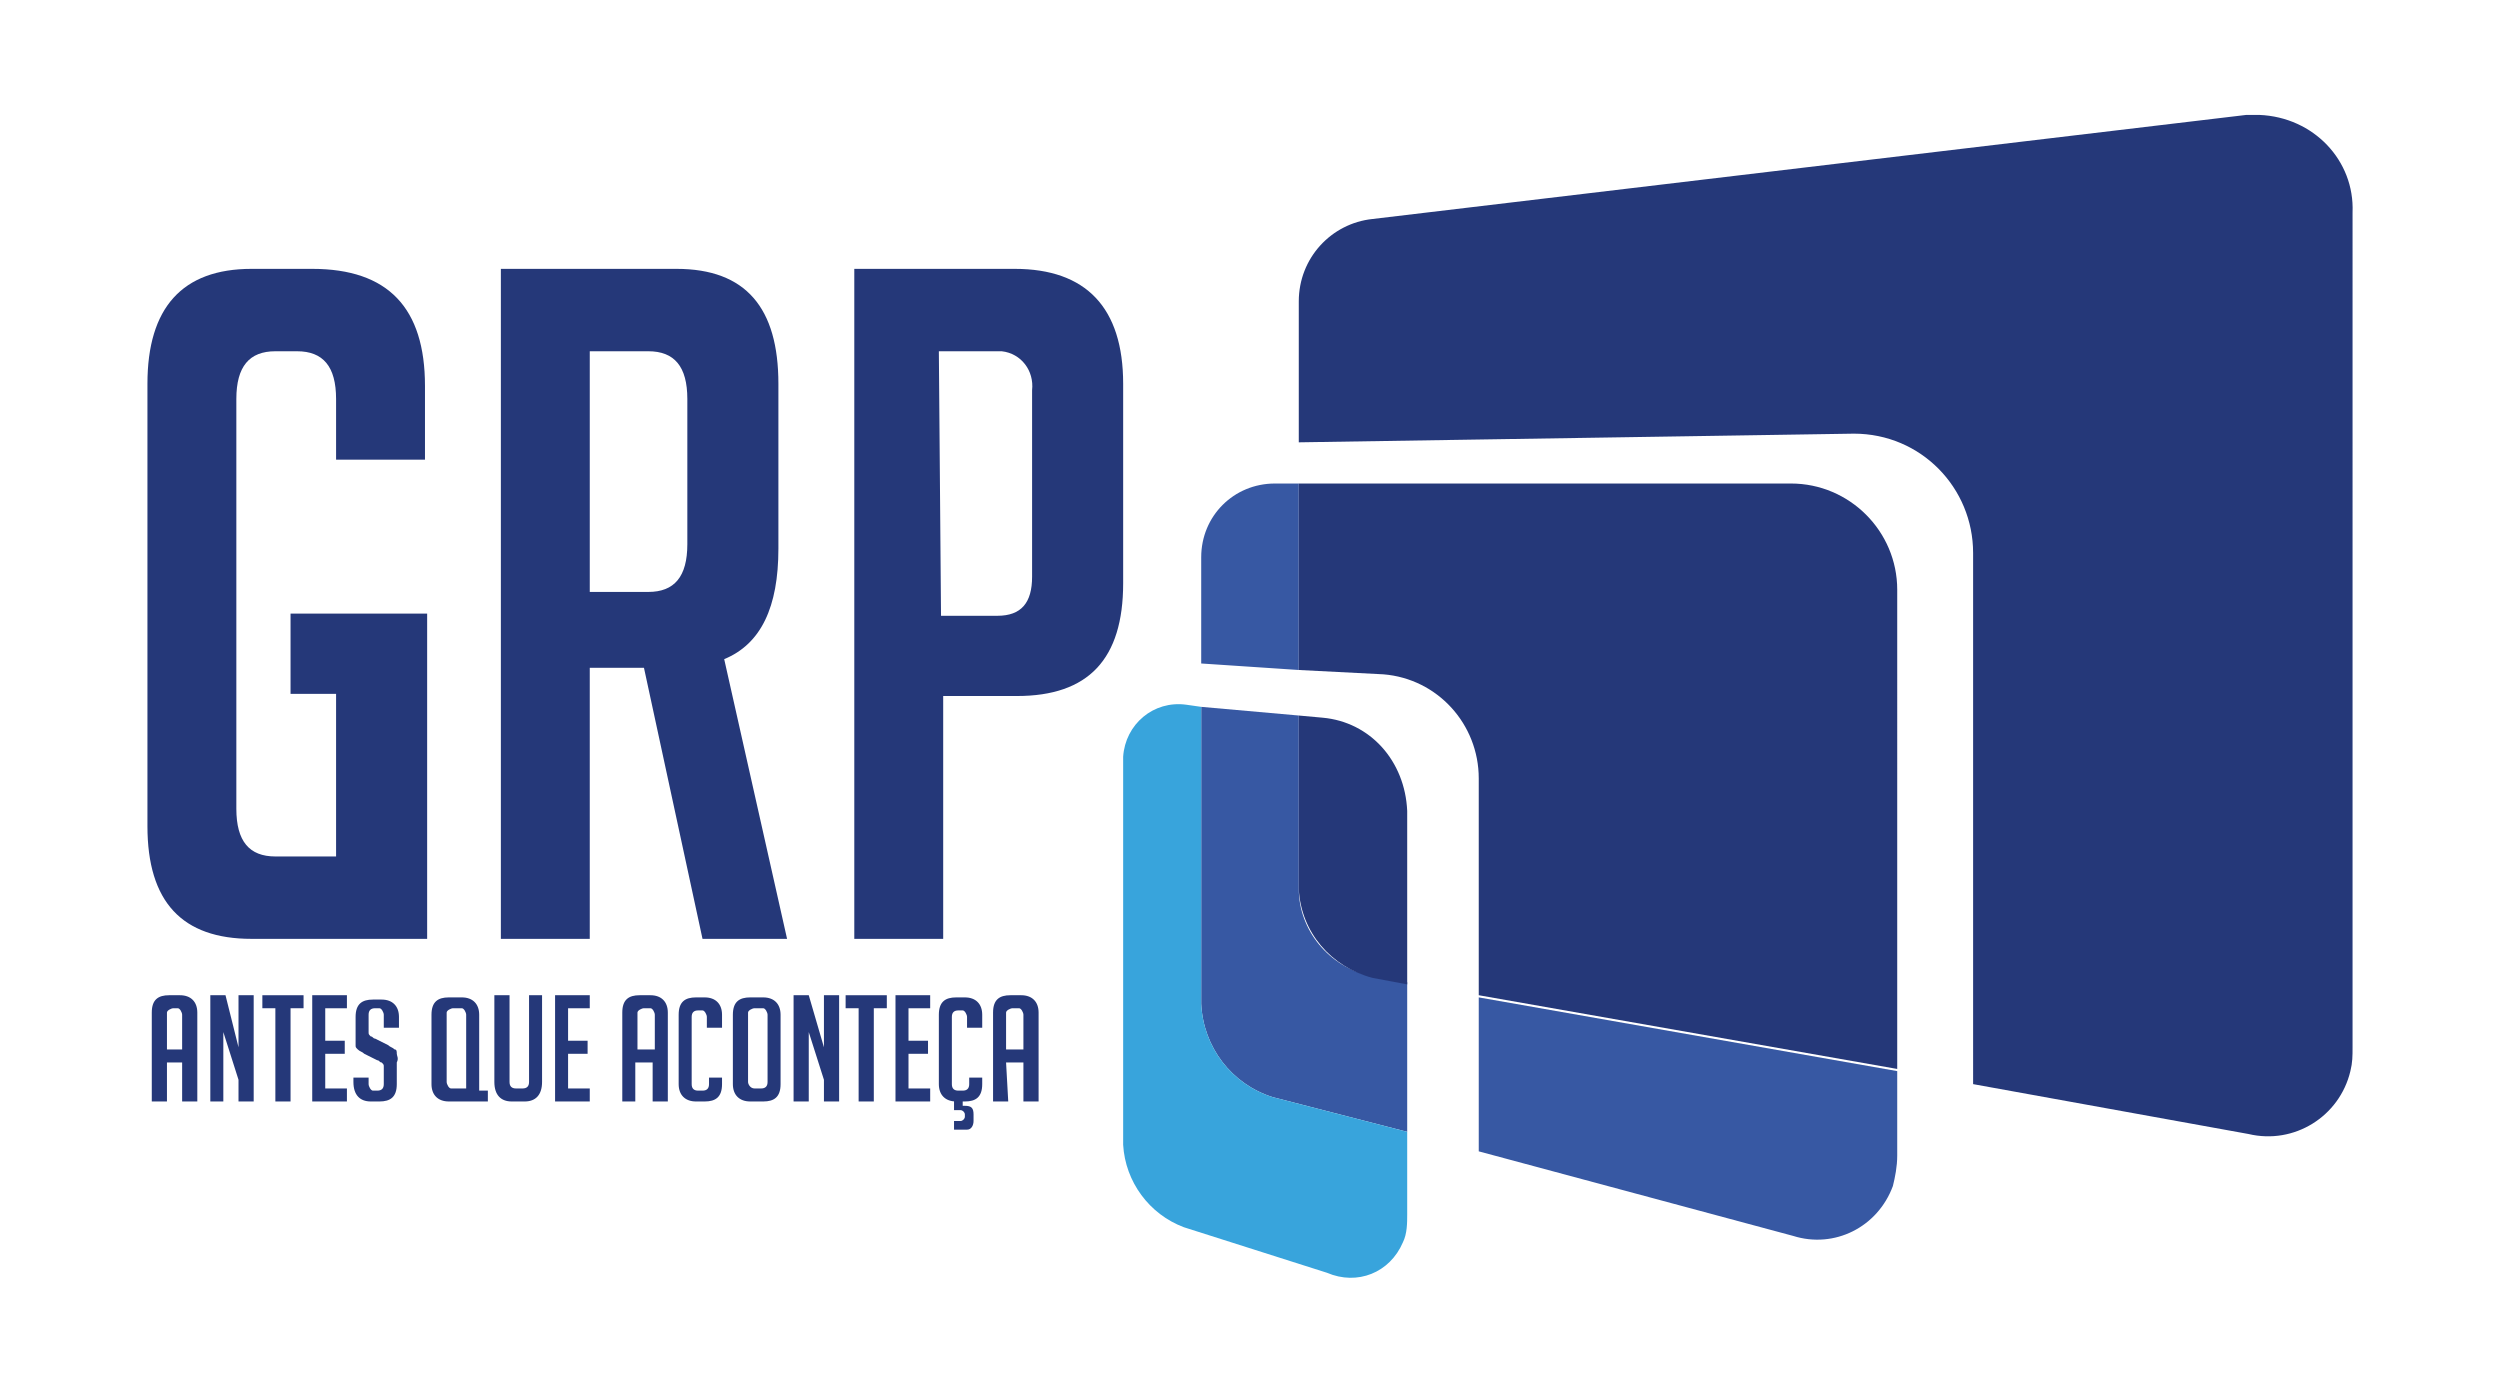
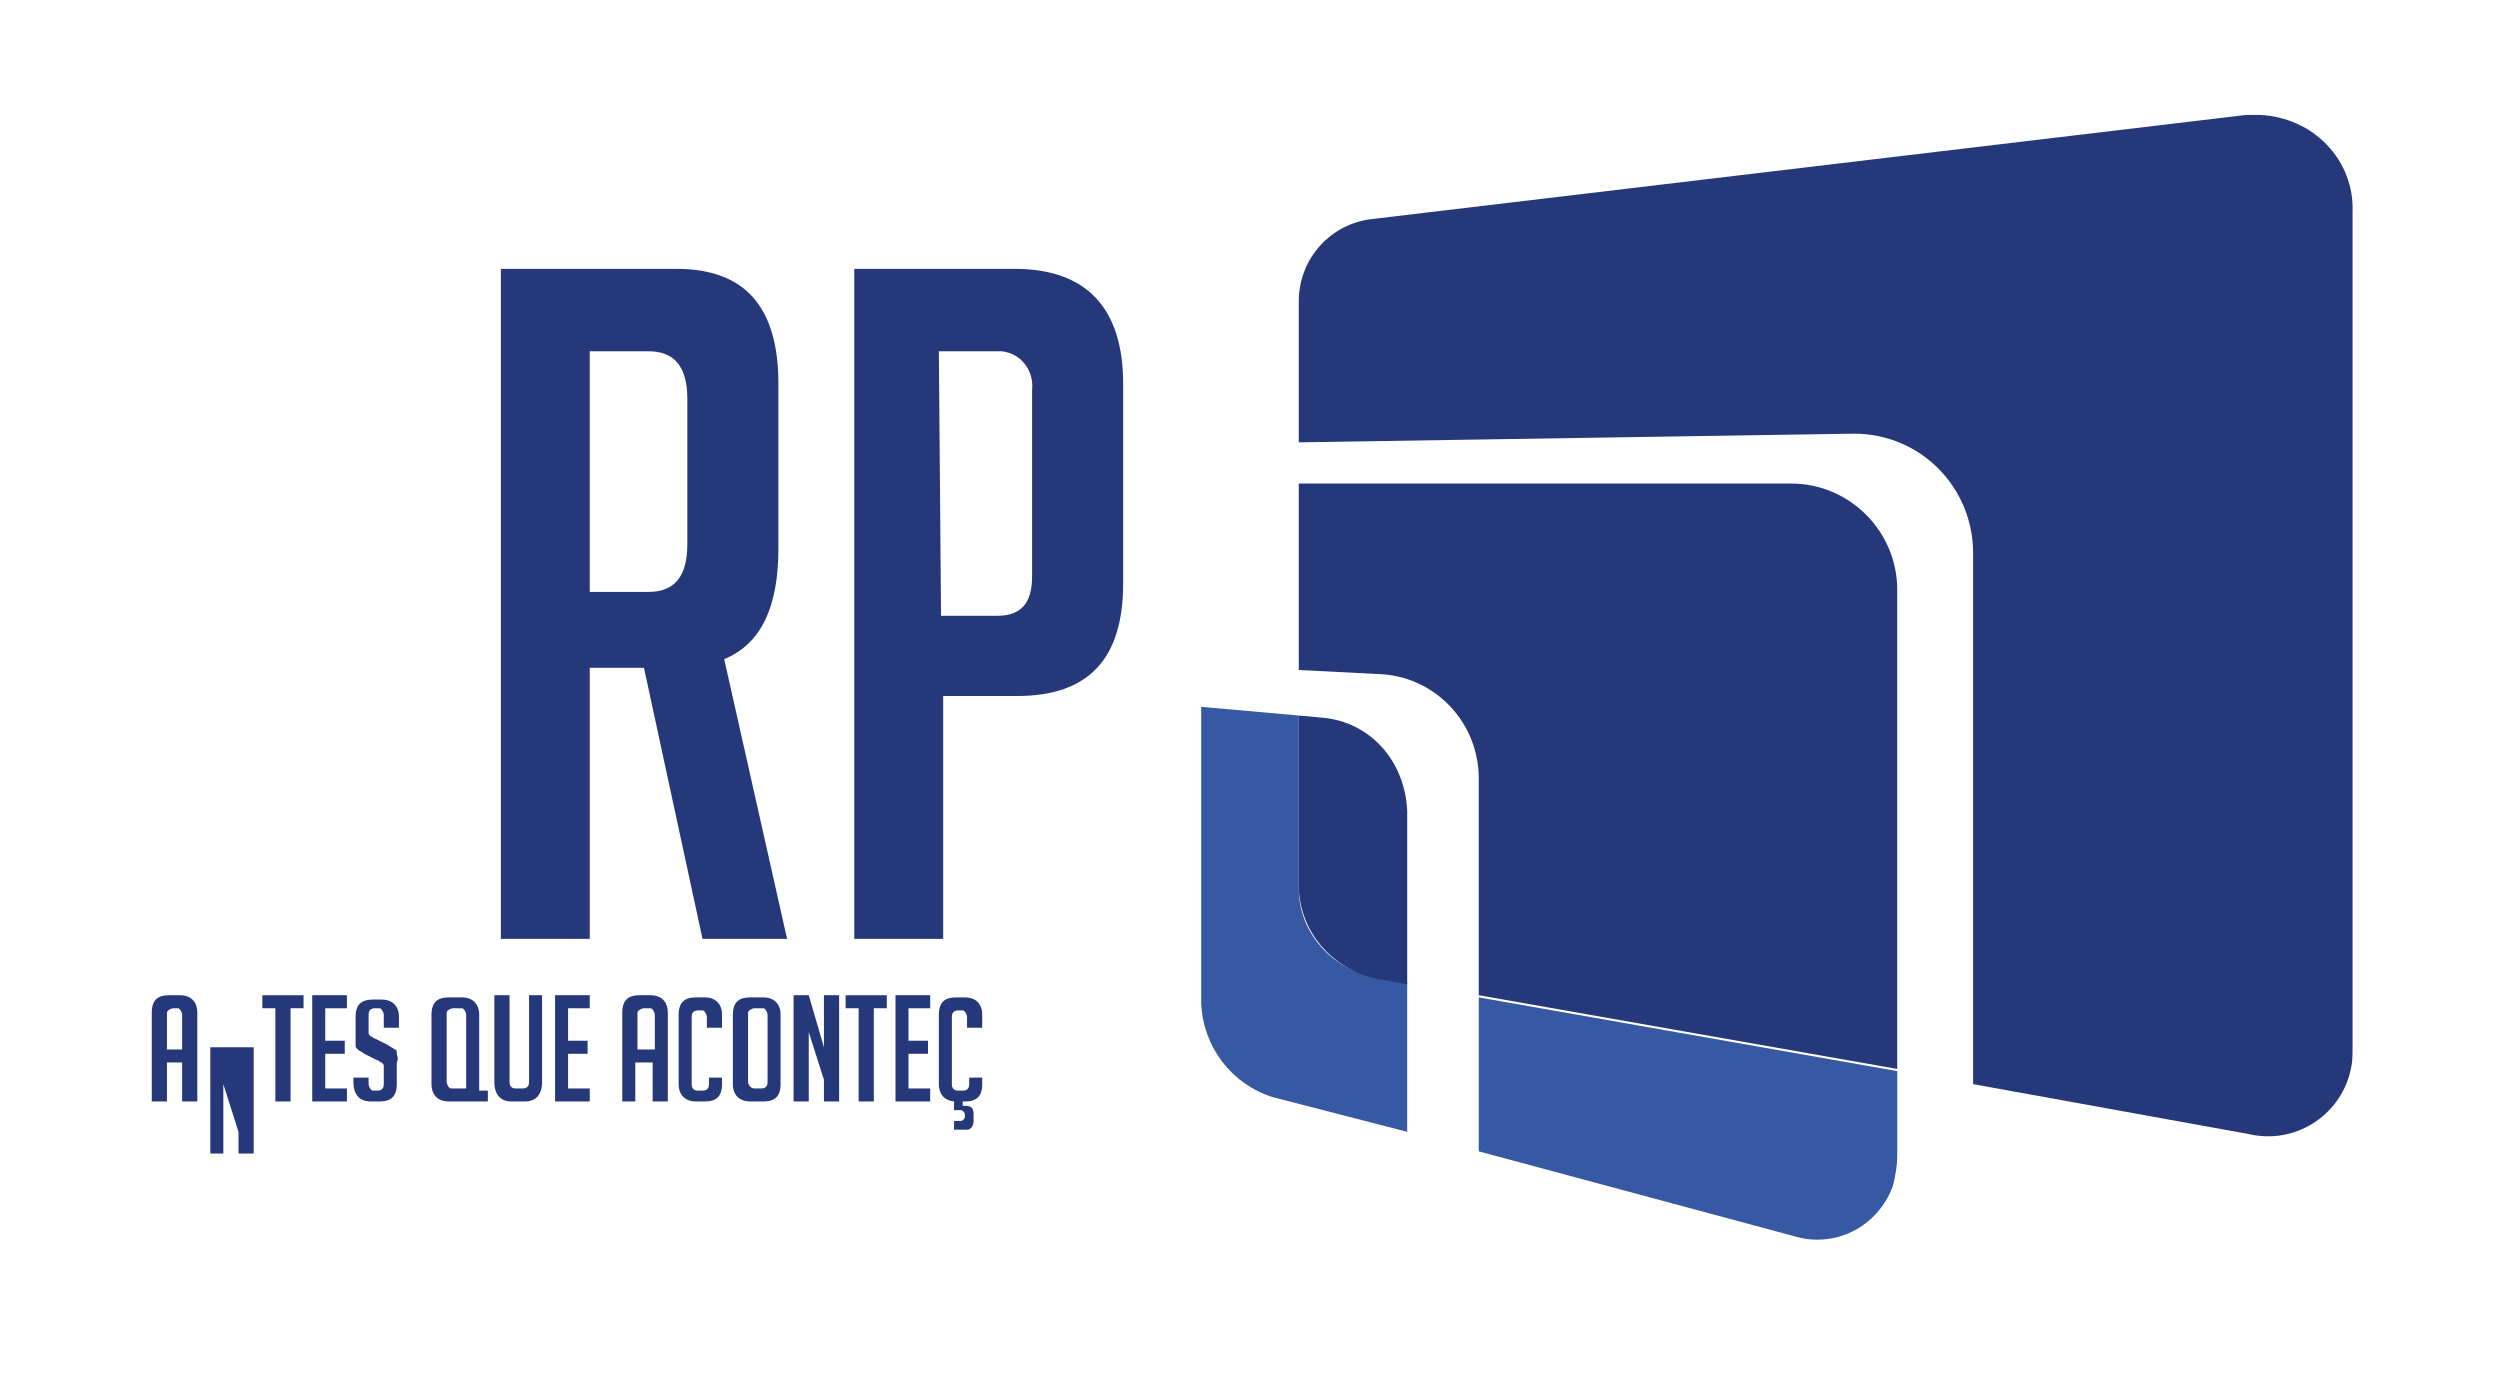
<svg xmlns="http://www.w3.org/2000/svg" version="1.1" id="Camada_1" x="0px" y="0px" width="115.3px" height="64.3px" viewBox="0 0 115.3 64.3" style="enable-background:new 0 0 115.3 64.3;" xml:space="preserve">
  <style type="text/css">
	.st0{fill:#253879;}
	.st1{opacity:0.8;}
	.st2{fill:#48AE4D;}
	.st3{fill:#3758A3;}
	.st4{fill:#0785C5;}
	.st5{fill:#38A4DC;}
</style>
  <title>grp-logo-pb</title>
  <g>
    <g>
      <path class="st0" d="M103.6,5.3l-40.3,4.8c-1.9,0.2-3.4,1.8-3.4,3.8v6.5l25.6-0.4c3.1,0,5.5,2.5,5.5,5.5V50l12.7,2.3    c2.1,0.5,4.2-0.8,4.7-2.9c0.1-0.4,0.1-0.7,0.1-1.1V9.8c0.1-2.4-1.8-4.4-4.3-4.5C104,5.3,103.8,5.3,103.6,5.3z" />
      <g class="st1">
        <polygon class="st2" points="59.9,33 55.4,32.6 55.4,32.6 59.9,33    " />
      </g>
      <path class="st3" d="M59.9,41v-8l-4.5-0.4v13.7c0.1,2,1.4,3.7,3.3,4.3l6.2,1.6v-6.9L63.2,45C61.3,44.6,59.9,42.9,59.9,41z" />
      <polygon class="st4" points="59.9,33 59.9,33 61,33.1   " />
      <polygon class="st4" points="61,33.1 59.9,33 59.9,33   " />
      <path class="st0" d="M61,33.1L59.9,33v8c0.1,2,1.5,3.6,3.4,4.1l1.6,0.3v-8C64.8,35.1,63.2,33.3,61,33.1z" />
      <polygon class="st4" points="59.9,30.9 63.8,31.1 59.9,30.9   " />
      <path class="st3" d="M68.2,53.1L82.7,57c1.9,0.6,3.9-0.4,4.6-2.3c0.1-0.4,0.2-0.9,0.2-1.4v-3.9l-19.3-3.4V53.1z" />
-       <path class="st3" d="M58.8,22.3c-1.9,0-3.4,1.5-3.4,3.4c0,0,0,0,0,0v4.9l4.5,0.3v-8.6H58.8z" />
      <path class="st0" d="M82.6,22.3H59.9v8.6l3.9,0.2c2.5,0.2,4.4,2.3,4.4,4.8v10l19.3,3.4V27.2C87.5,24.5,85.3,22.3,82.6,22.3    C82.6,22.3,82.6,22.3,82.6,22.3z" />
-       <path class="st5" d="M55.4,46.3V32.6l-0.7-0.1c-1.5-0.2-2.8,0.9-2.9,2.4c0,0.1,0,0.2,0,0.3v17.6c0.1,1.7,1.2,3.2,2.8,3.8l6.6,2.1    c1.4,0.6,2.9,0,3.5-1.4c0.2-0.4,0.2-0.9,0.2-1.3v-3.8l-6.2-1.6C56.8,50,55.5,48.3,55.4,46.3z" />
-       <path class="st0" d="M13.4,32v-3.7h6.3v15h-8.1c-3.2,0-4.8-1.7-4.8-5.2V17.7c0-3.5,1.6-5.3,4.8-5.3h2.8c3.5,0,5.2,1.8,5.2,5.4v3.4    h-4.1v-2.8c0-1.5-0.6-2.2-1.8-2.2h-1c-1.2,0-1.8,0.7-1.8,2.2v18.9c0,1.5,0.6,2.2,1.8,2.2h2.8V32H13.4z" />
      <path class="st0" d="M23.1,12.4h8.1c3.2,0,4.7,1.8,4.7,5.3v7.6c0,2.7-0.8,4.4-2.5,5.1l2.9,12.9h-3.9l-2.7-12.5h-2.5v12.5h-4.1    V12.4z M27.2,27.3h2.7c1.2,0,1.8-0.7,1.8-2.2v-6.7c0-1.5-0.6-2.2-1.8-2.2h-2.7L27.2,27.3z" />
      <path class="st0" d="M39.3,12.4h7.5c3.3,0,5,1.8,5,5.3v9.2c0,3.5-1.6,5.2-4.9,5.2h-3.4v11.2h-4.1V12.4z M43.4,28.4h2.6    c1.1,0,1.6-0.6,1.6-1.8V18c0.1-0.9-0.5-1.7-1.4-1.8c-0.2,0-0.3,0-0.5,0h-2.4L43.4,28.4z" />
      <path class="st0" d="M7.7,50.8H7v-4.1c0-0.6,0.3-0.8,0.8-0.8h0.5c0.5,0,0.8,0.3,0.8,0.8v4.1H8.4V49H7.7V50.8z M8.4,48.4v-1.6    c0-0.1-0.1-0.3-0.2-0.3c0,0,0,0-0.1,0H8c-0.1,0-0.3,0.1-0.3,0.2c0,0,0,0,0,0.1v1.6L8.4,48.4z" />
-       <path class="st0" d="M11,48.3v-2.4h0.7v4.9H11v-1l-0.7-2.2v3.2H9.7v-4.9h0.7L11,48.3z" />
+       <path class="st0" d="M11,48.3h0.7v4.9H11v-1l-0.7-2.2v3.2H9.7v-4.9h0.7L11,48.3z" />
      <path class="st0" d="M13.4,46.5v4.3h-0.7v-4.3h-0.6v-0.6H14v0.6H13.4z" />
      <path class="st0" d="M14.4,50.8v-4.9H16v0.6h-1V48h0.9v0.6H15v1.6h1v0.6L14.4,50.8z" />
      <path class="st0" d="M17.7,47.2v-0.4c0-0.1-0.1-0.3-0.2-0.3c0,0,0,0-0.1,0h-0.1c-0.2,0-0.3,0.1-0.3,0.3v0.8c0,0.1,0,0.1,0.1,0.2    c0.1,0,0.1,0.1,0.2,0.1l0.6,0.3c0.1,0.1,0.2,0.1,0.3,0.2c0.1,0,0.1,0.1,0.1,0.2c0,0.1,0.1,0.2,0,0.4v1c0,0.6-0.3,0.8-0.8,0.8h-0.4    c-0.5,0-0.8-0.3-0.8-0.9v-0.2H17v0.3c0,0.1,0.1,0.3,0.2,0.3c0,0,0,0,0.1,0h0.1c0.2,0,0.3-0.1,0.3-0.3v-0.8c0-0.1,0-0.1-0.1-0.2    c-0.1,0-0.1-0.1-0.2-0.1l-0.6-0.3c-0.1-0.1-0.2-0.1-0.3-0.2c-0.1-0.1-0.1-0.1-0.1-0.2c0-0.1,0-0.2,0-0.3v-1c0-0.6,0.3-0.8,0.8-0.8    h0.4c0.5,0,0.8,0.3,0.8,0.8v0.5H17.7z" />
      <path class="st0" d="M22.5,50.8h-1.8c-0.5,0-0.8-0.3-0.8-0.8v-3.2c0-0.6,0.3-0.8,0.8-0.8h0.6c0.5,0,0.8,0.3,0.8,0.8v3.5h0.4    L22.5,50.8z M21.5,50.2v-3.4c0-0.1-0.1-0.3-0.2-0.3c0,0,0,0-0.1,0h-0.3c-0.1,0-0.3,0.1-0.3,0.2c0,0,0,0,0,0.1v3.1    c0,0.1,0.1,0.3,0.2,0.3c0,0,0,0,0.1,0L21.5,50.2z" />
      <path class="st0" d="M25,45.9v4c0,0.6-0.3,0.9-0.8,0.9h-0.6c-0.5,0-0.8-0.3-0.8-0.9v-4h0.7v4c0,0.2,0.1,0.3,0.3,0.3h0.3    c0.2,0,0.3-0.1,0.3-0.3v-4H25z" />
      <path class="st0" d="M25.6,50.8v-4.9h1.6v0.6h-1V48h0.9v0.6h-0.9v1.6h1v0.6L25.6,50.8z" />
      <path class="st0" d="M29.4,50.8h-0.7v-4.1c0-0.6,0.3-0.8,0.8-0.8H30c0.5,0,0.8,0.3,0.8,0.8v4.1h-0.7V49h-0.8V50.8z M30.2,48.4    v-1.6c0-0.1-0.1-0.3-0.2-0.3c0,0,0,0-0.1,0h-0.2c-0.1,0-0.3,0.1-0.3,0.2c0,0,0,0,0,0.1v1.6L30.2,48.4z" />
      <path class="st0" d="M33.3,49.6V50c0,0.6-0.3,0.8-0.8,0.8h-0.4c-0.5,0-0.8-0.3-0.8-0.8v-3.2c0-0.6,0.3-0.8,0.8-0.8h0.4    c0.5,0,0.8,0.3,0.8,0.8v0.6h-0.7v-0.5c0-0.1-0.1-0.3-0.2-0.3c0,0,0,0-0.1,0h-0.1c-0.2,0-0.3,0.1-0.3,0.3v3.1    c0,0.2,0.1,0.3,0.3,0.3h0.2c0.2,0,0.3-0.1,0.3-0.3v-0.3H33.3z" />
      <path class="st0" d="M34.6,50.8c-0.5,0-0.8-0.3-0.8-0.8v-3.2c0-0.6,0.3-0.8,0.8-0.8h0.6c0.5,0,0.8,0.3,0.8,0.8V50    c0,0.6-0.3,0.8-0.8,0.8L34.6,50.8z M34.8,50.2h0.3c0.2,0,0.3-0.1,0.3-0.3v-3.1c0-0.1-0.1-0.3-0.2-0.3c0,0,0,0-0.1,0h-0.3    c-0.1,0-0.3,0.1-0.3,0.2c0,0,0,0,0,0.1v3.1C34.5,50,34.6,50.2,34.8,50.2C34.7,50.2,34.8,50.2,34.8,50.2L34.8,50.2z" />
      <path class="st0" d="M38,48.3v-2.4h0.7v4.9H38v-1l-0.7-2.2v3.2h-0.7v-4.9h0.7L38,48.3z" />
      <path class="st0" d="M40.3,46.5v4.3h-0.7v-4.3H39v-0.6h1.9v0.6H40.3z" />
      <path class="st0" d="M41.3,50.8v-4.9h1.6v0.6h-1V48h0.9v0.6h-0.9v1.6h1v0.6L41.3,50.8z" />
      <path class="st0" d="M45.3,49.6V50c0,0.6-0.3,0.8-0.8,0.8h-0.4c-0.5,0-0.8-0.3-0.8-0.8v-3.2c0-0.6,0.3-0.8,0.8-0.8h0.4    c0.5,0,0.8,0.3,0.8,0.8v0.6h-0.7v-0.5c0-0.1-0.1-0.3-0.2-0.3c0,0,0,0-0.1,0h-0.1c-0.2,0-0.3,0.1-0.3,0.3v3.1    c0,0.2,0.1,0.3,0.3,0.3h0.2c0.2,0,0.3-0.1,0.3-0.3v-0.3H45.3z M44,51.7h0.3c0.1,0,0.2-0.1,0.2-0.2v-0.1c0-0.1-0.1-0.2-0.2-0.2    h-0.3v-0.7h0.4V51h0.1c0.3,0,0.4,0.1,0.4,0.4v0.3c0,0.2-0.1,0.4-0.3,0.4c0,0-0.1,0-0.1,0H44L44,51.7z" />
-       <path class="st0" d="M46.5,50.8h-0.7v-4.1c0-0.6,0.3-0.8,0.8-0.8h0.5c0.5,0,0.8,0.3,0.8,0.8v4.1h-0.7V49h-0.8L46.5,50.8z     M47.2,48.4v-1.6c0-0.1-0.1-0.3-0.2-0.3c0,0,0,0-0.1,0h-0.2c-0.1,0-0.3,0.1-0.3,0.2c0,0,0,0,0,0.1v1.6L47.2,48.4z" />
    </g>
  </g>
</svg>